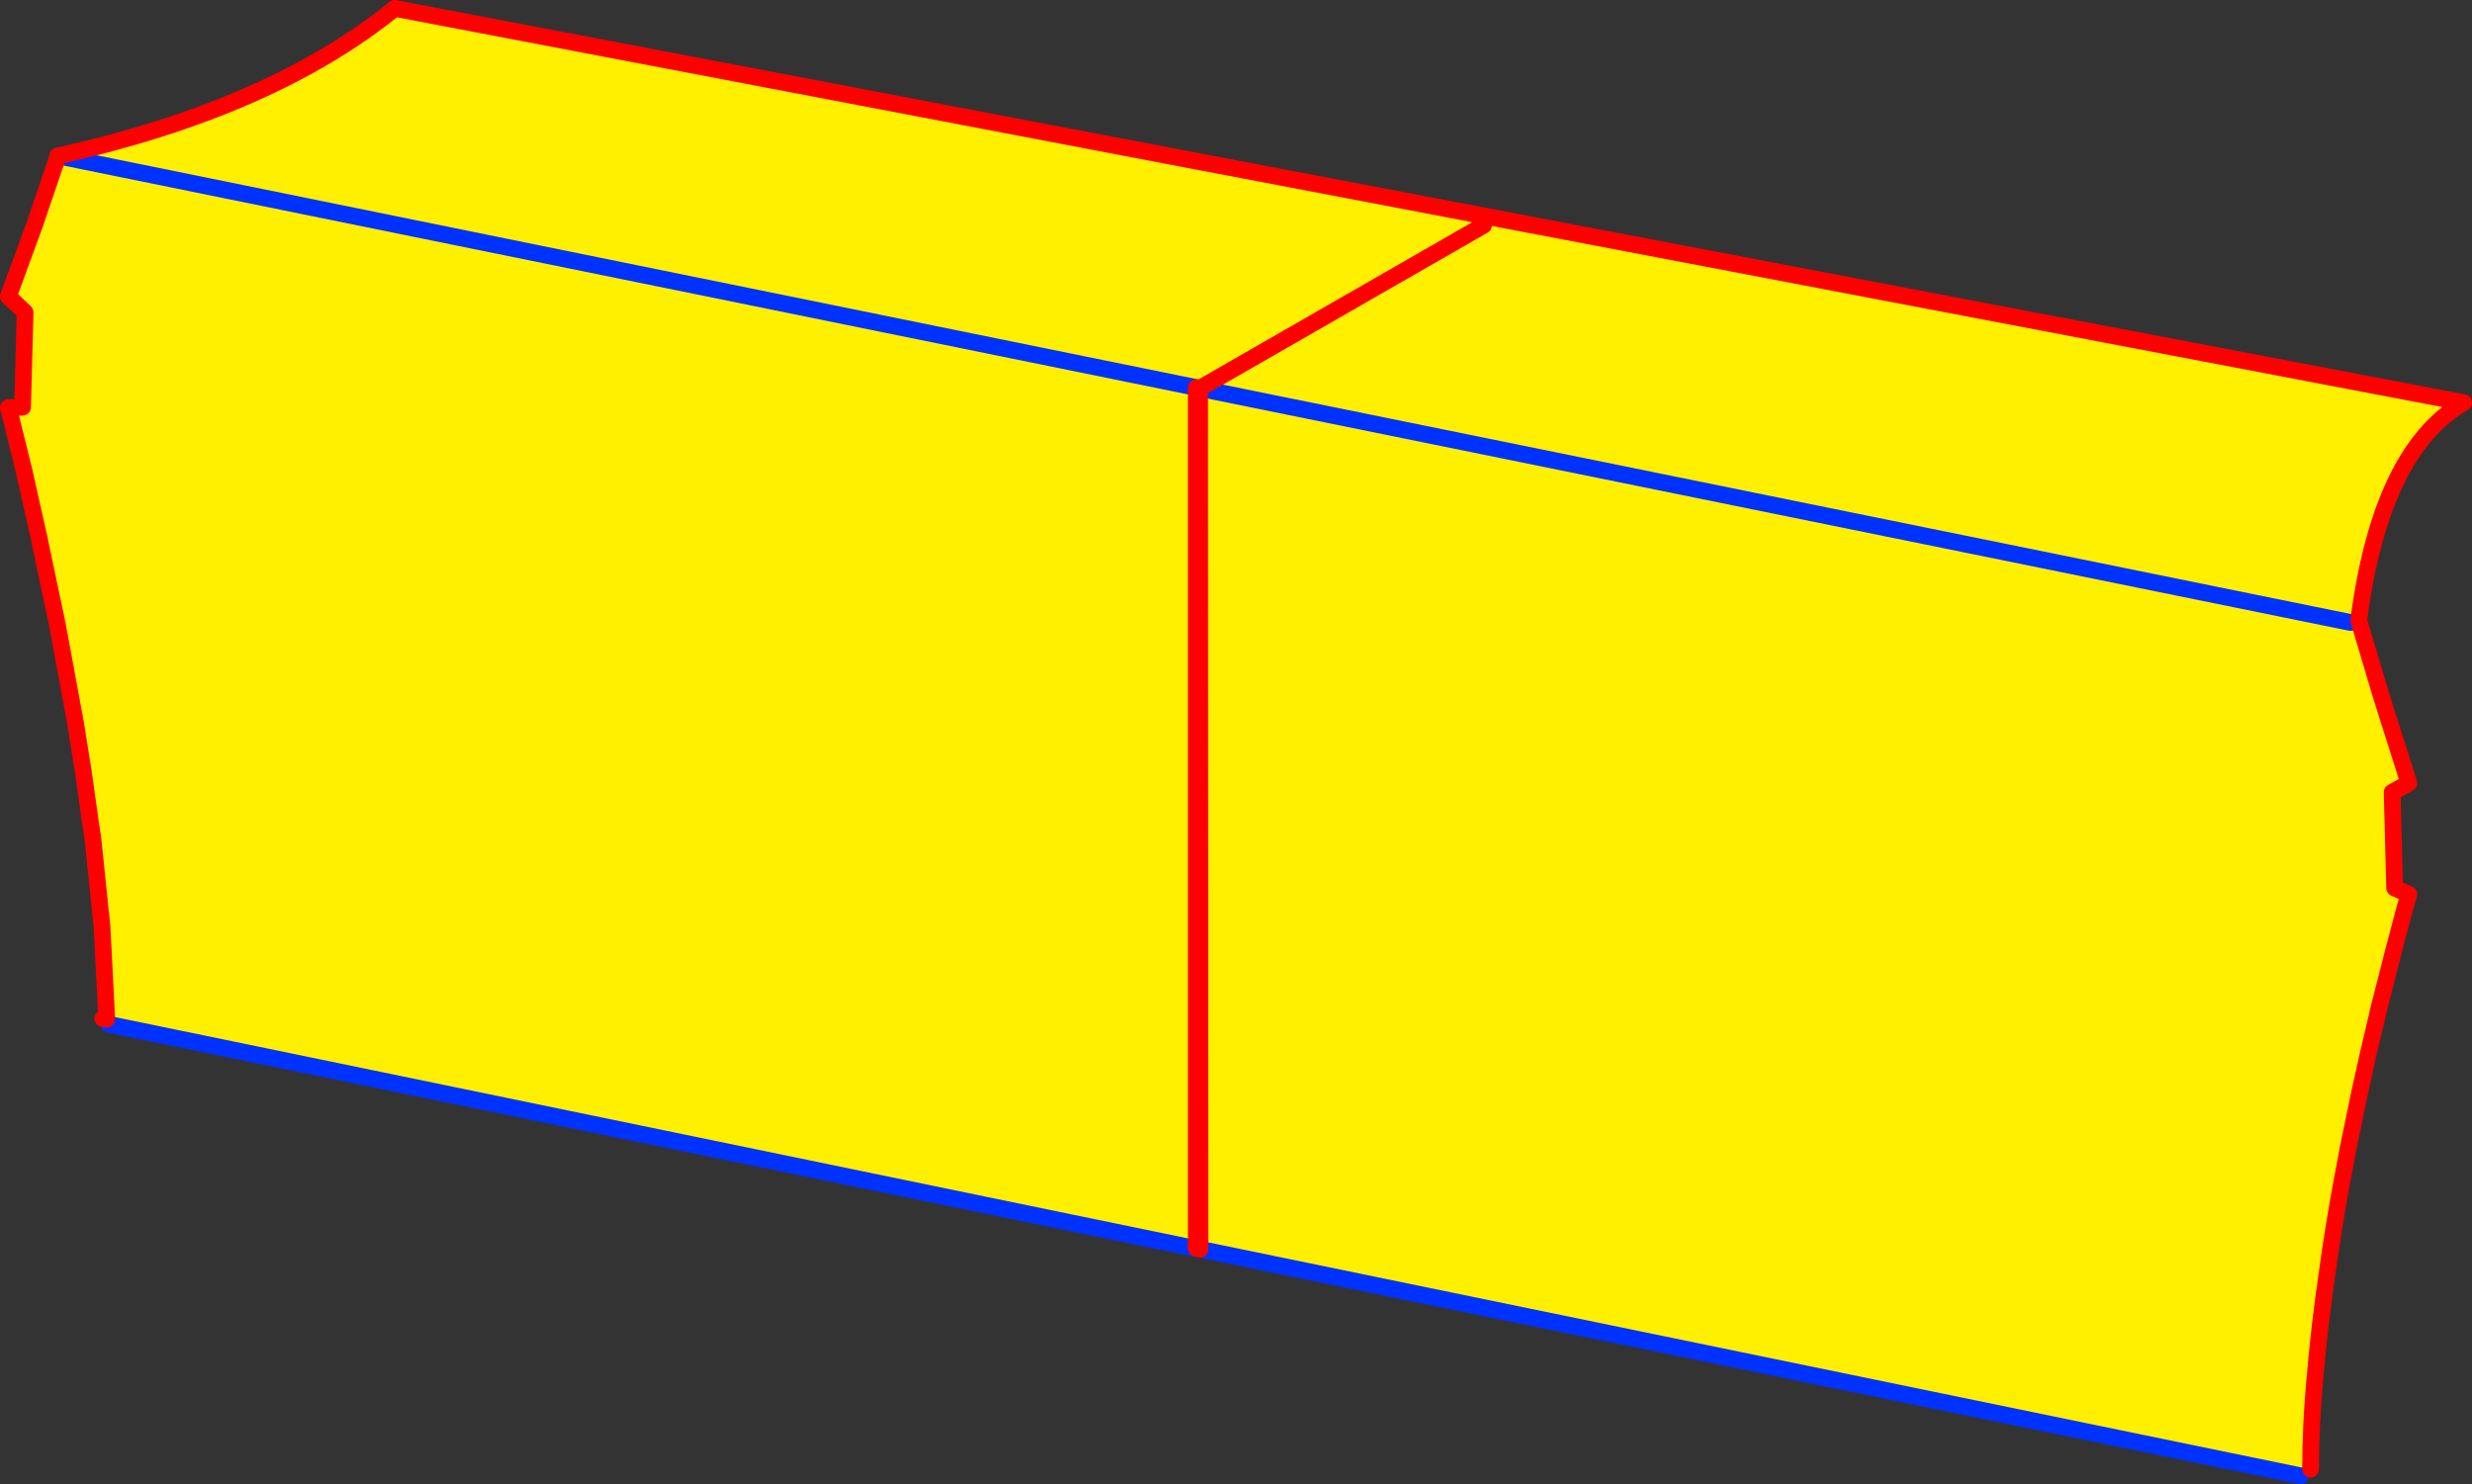
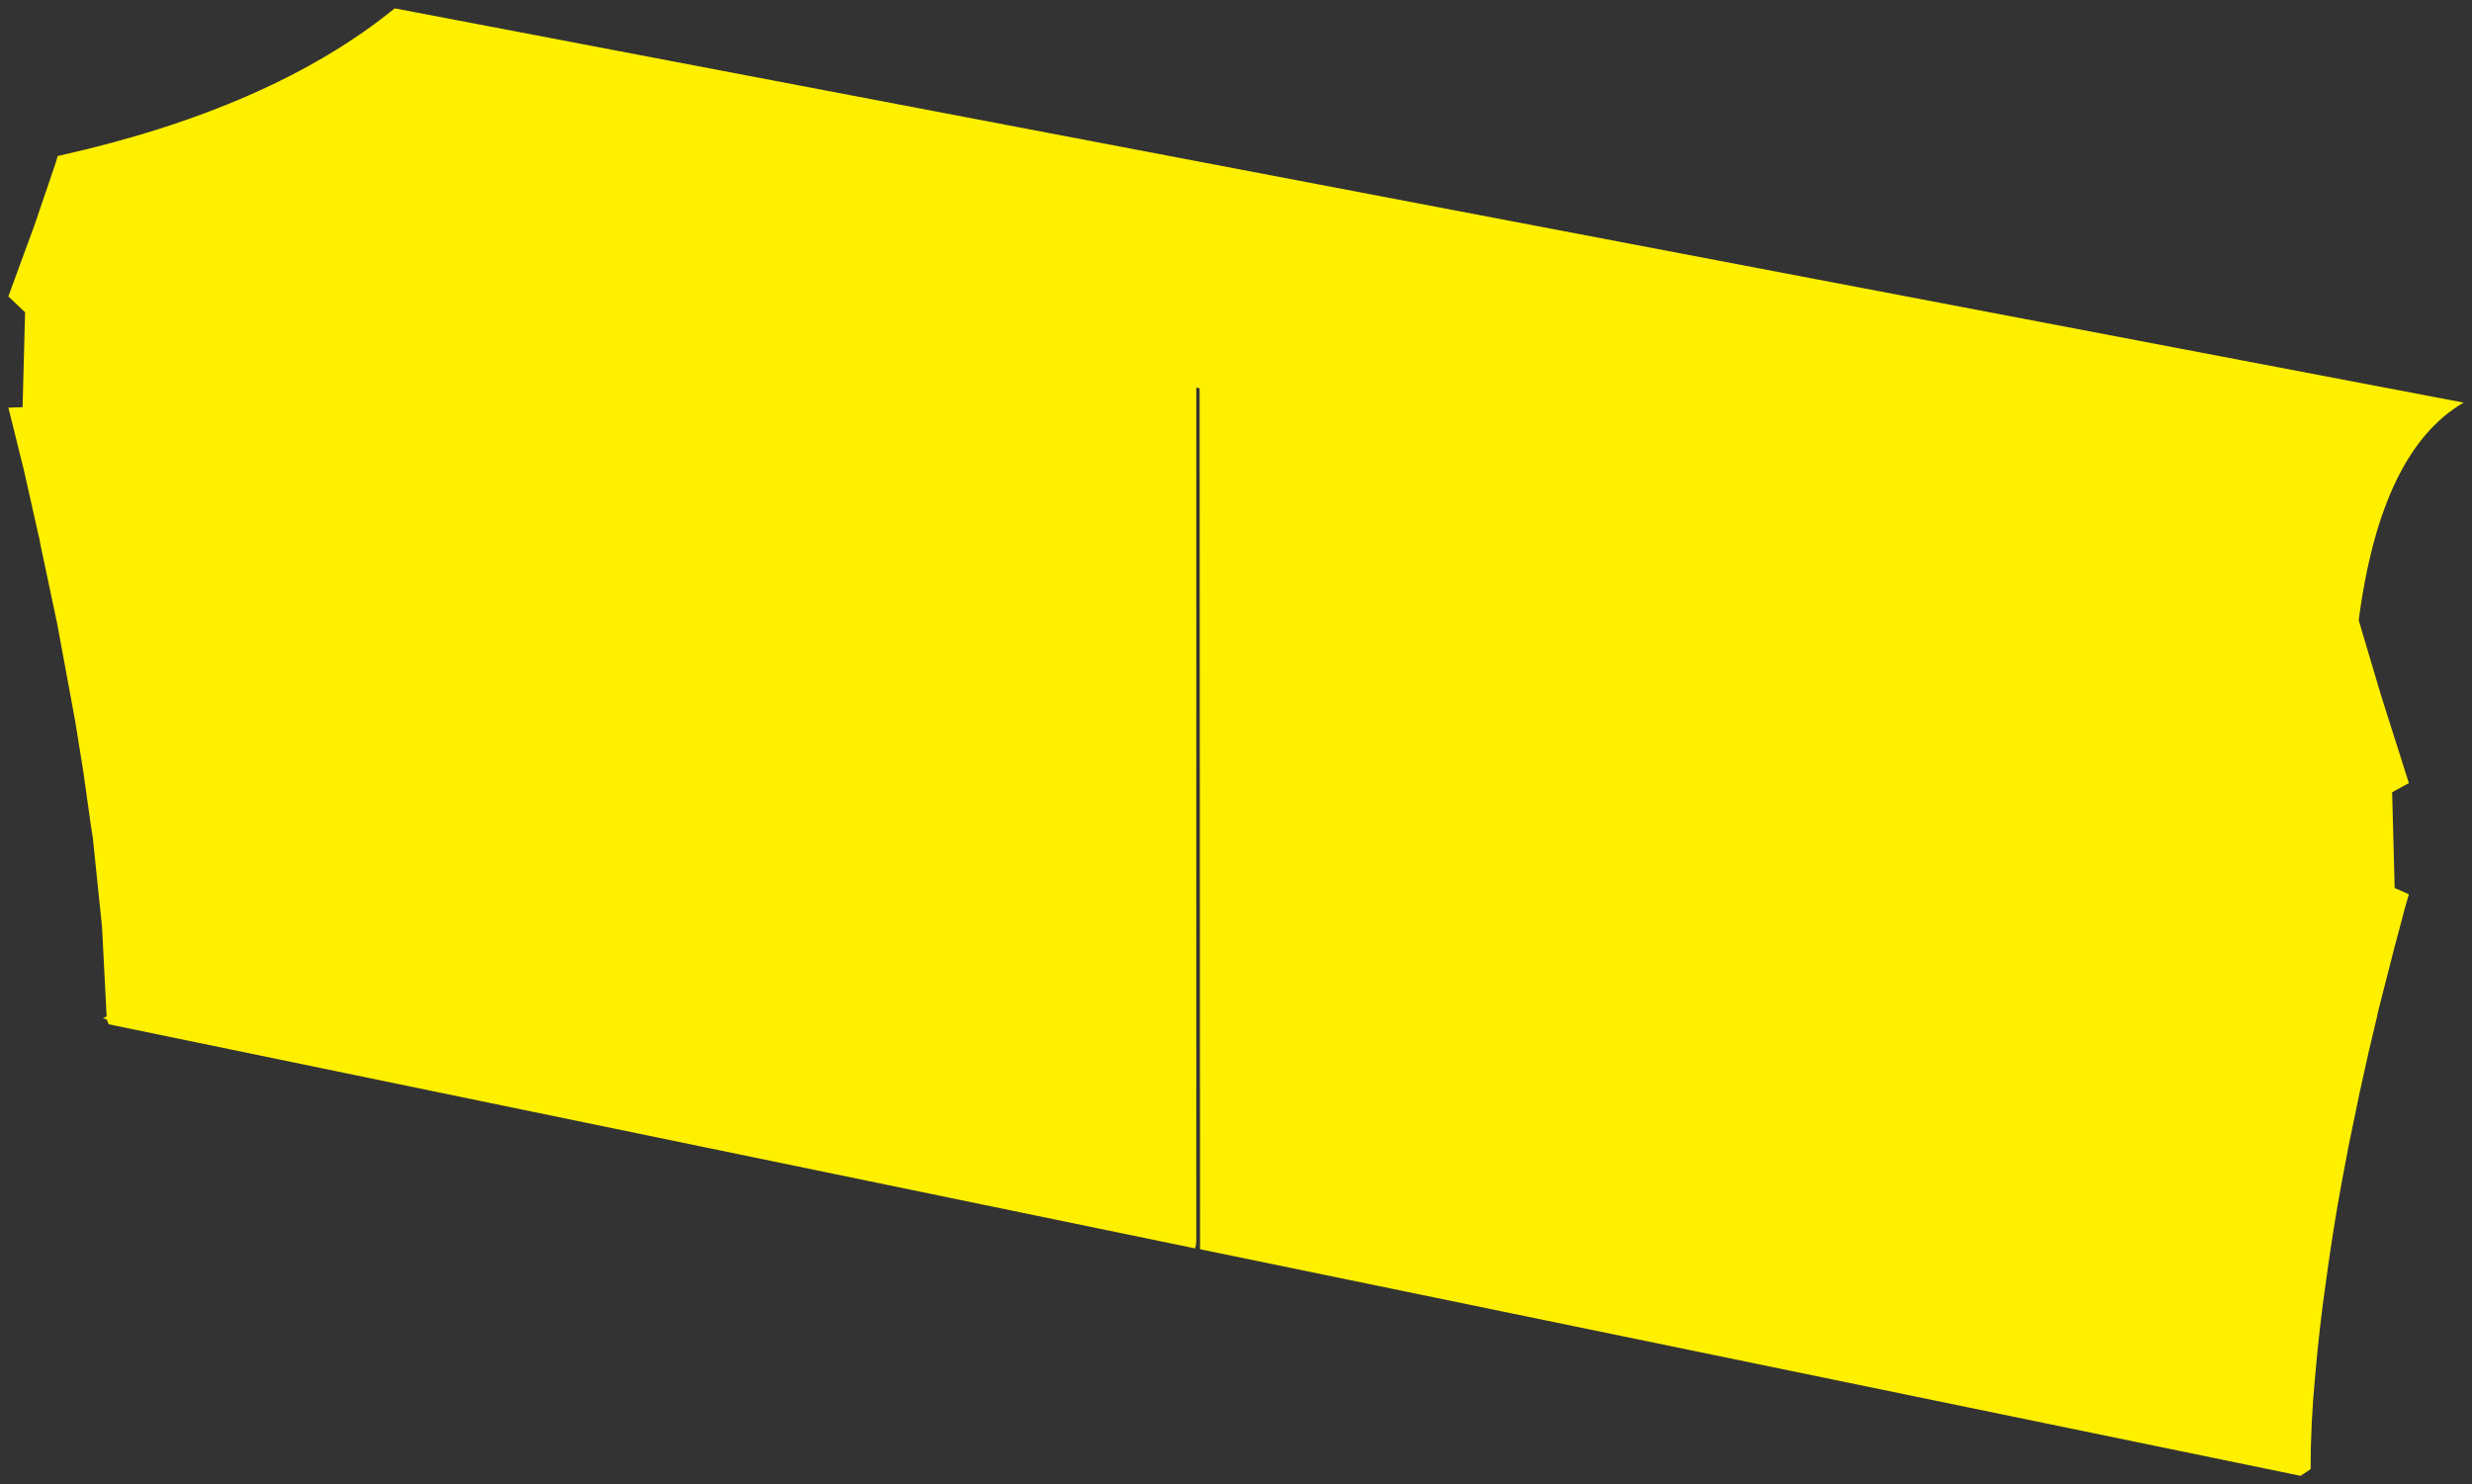
<svg xmlns="http://www.w3.org/2000/svg" height="177.5px" width="295.6px">
  <rect width="100%" height="100%" fill="#333333" stroke="none" />
  <g transform="matrix(1.0, 0.0, 0.0, 1.0, -220.55, -225.1)">
    <path d="M364.0 271.55 L363.6 271.45 363.6 373.6 363.55 374.05 363.45 374.4 233.55 347.6 233.3 347.0 233.3 346.65 233.3 347.0 232.85 346.9 233.3 346.65 232.75 335.95 231.65 325.3 231.4 323.7 230.5 317.3 229.55 311.4 227.4 299.75 225.4 290.3 225.25 289.5 225.05 288.65 223.4 281.3 222.05 275.85 221.55 273.85 223.25 273.8 223.55 262.45 221.55 260.55 224.7 251.95 227.2 244.6 227.5 243.75 227.2 244.6 227.45 243.75 227.5 243.75 363.6 271.45 227.5 243.75 Q253.05 238.05 267.75 226.1 L515.15 273.25 Q505.25 279.0 502.6 299.3 L502.7 299.6 505.15 307.85 505.6 309.3 508.6 318.75 506.6 319.85 506.9 331.3 508.6 332.05 508.1 333.8 506.8 338.7 504.9 346.15 504.8 346.65 Q503.8 350.75 502.75 355.6 L501.35 362.35 501.15 363.45 500.6 366.35 Q499.55 372.0 498.75 377.9 497.9 383.75 497.4 389.6 496.85 395.35 496.85 400.8 L495.65 401.6 364.05 374.5 364.05 374.05 364.0 374.05 364.05 374.0 364.0 271.55 397.95 252.05 364.0 271.55 501.65 299.55 364.0 271.55 M364.05 374.05 L364.05 374.0 364.05 374.05 M502.6 299.3 L502.7 299.6 502.6 299.3" fill="#fff000" fill-rule="evenodd" stroke="none" />
-     <path d="M363.6 271.45 L364.0 271.55 501.65 299.55 M363.6 271.45 L227.5 243.75 227.45 243.75 M233.55 347.6 L363.45 374.4 363.6 374.4 364.05 374.5 495.65 401.6" fill="none" stroke="#0032ff" stroke-linecap="round" stroke-linejoin="round" stroke-width="2.0" />
-     <path d="M364.0 271.55 L397.95 252.05 M364.05 374.5 L364.05 374.05 364.0 374.05 364.05 374.0 364.0 271.55 M364.05 374.0 L364.05 374.05 M363.6 373.6 L363.6 271.45 M227.5 243.75 L227.2 244.6 224.7 251.95 221.55 260.55 223.55 262.45 223.25 273.8 221.55 273.85 222.05 275.85 223.4 281.3 225.05 288.65 225.25 289.5 225.4 290.3 227.4 299.75 229.55 311.4 230.5 317.3 231.4 323.7 231.65 325.3 232.75 335.95 233.3 346.65 233.3 347.0 232.85 346.9 233.3 346.65 M363.6 374.4 L363.55 374.05 M496.85 400.8 Q496.85 395.35 497.4 389.6 497.9 383.75 498.75 377.9 499.55 372.0 500.6 366.35 L501.15 363.45 501.35 362.35 502.75 355.6 Q503.8 350.75 504.8 346.65 L504.9 346.15 506.8 338.7 508.1 333.8 508.6 332.05 506.9 331.3 506.6 319.85 508.6 318.75 505.6 309.3 505.15 307.85 502.7 299.6 502.6 299.3 Q505.25 279.0 515.15 273.25 L267.75 226.1 Q253.05 238.05 227.5 243.75 M227.45 243.75 L227.2 244.6 M502.6 299.3 L502.7 299.6" fill="none" stroke="#ff0000" stroke-linecap="round" stroke-linejoin="round" stroke-width="2.0" />
  </g>
</svg>